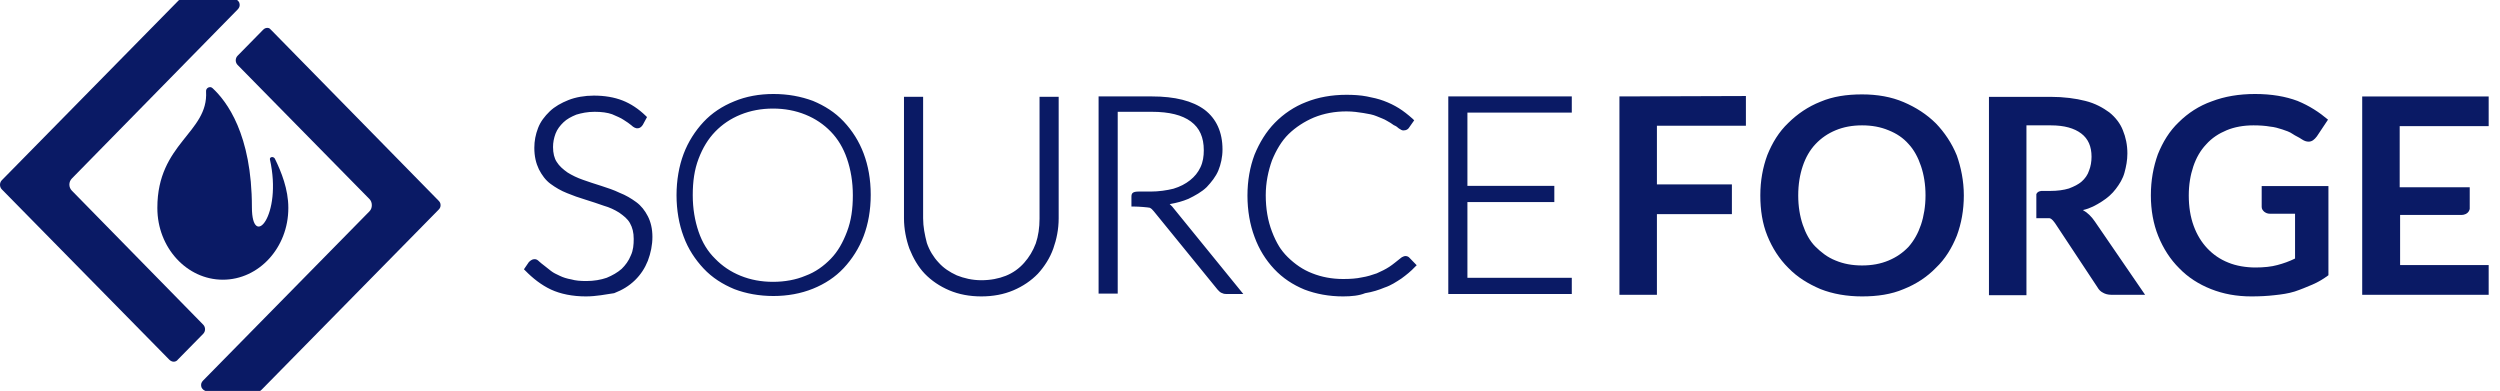
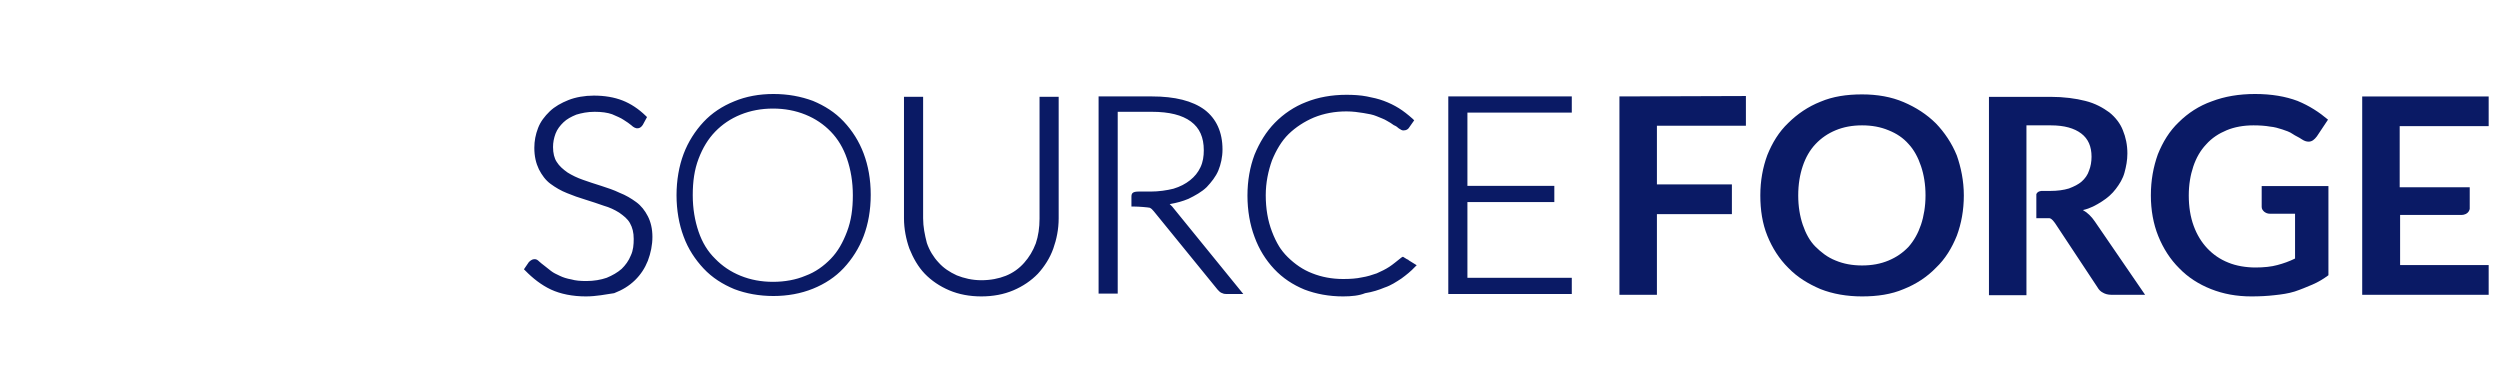
<svg xmlns="http://www.w3.org/2000/svg" width="211" height="33" viewBox="0 0 211 33" fill="none">
  <g id="Forge" clip-path="url(#clip0_2362_658)">
    <g id="Group 104155">
-       <path id="Vector" d="M21.261 17.494C21.261 11.31 19.119 8.535 17.945 7.446C17.738 7.235 17.358 7.411 17.392 7.727C17.599 11.205 13.281 12.083 13.281 17.529V17.564C13.281 20.902 15.769 23.607 18.808 23.607C21.848 23.607 24.335 20.902 24.335 17.564V17.529C24.335 15.983 23.748 14.508 23.195 13.383C23.057 13.172 22.746 13.243 22.781 13.454C23.851 18.232 21.261 21.112 21.261 17.494ZM14.663 30.528C14.525 30.528 14.387 30.458 14.283 30.352L0.155 15.983C-0.052 15.772 -0.052 15.421 0.155 15.21L15.078 0.033C15.181 -0.037 15.285 -0.107 15.423 -0.107H19.706C19.948 -0.107 20.121 0.068 20.19 0.209C20.259 0.384 20.259 0.595 20.052 0.806L6.062 15.07C5.786 15.351 5.786 15.807 6.062 16.088L17.15 27.401C17.358 27.612 17.358 27.963 17.15 28.174L15.009 30.352C14.94 30.458 14.801 30.528 14.663 30.528ZM17.496 33.022C17.254 33.022 17.081 32.847 17.012 32.706C16.943 32.53 16.943 32.32 17.15 32.109L31.174 17.845C31.313 17.705 31.382 17.529 31.382 17.318C31.382 17.107 31.313 16.932 31.174 16.791L20.052 5.479C19.845 5.268 19.845 4.916 20.052 4.706L22.193 2.527C22.297 2.422 22.401 2.352 22.573 2.352C22.746 2.352 22.815 2.457 22.919 2.563L37.012 16.932C37.116 17.037 37.185 17.142 37.185 17.318C37.185 17.494 37.116 17.599 37.012 17.705L22.09 32.882C21.986 32.987 21.883 33.057 21.71 33.057L17.496 33.022Z" fill="#0A1A65" />
-       <path id="Vector_2" d="M54.046 10.325C53.976 10.461 53.871 10.53 53.73 10.53C53.625 10.53 53.52 10.461 53.344 10.325C53.169 10.188 52.958 10.017 52.713 9.846C52.432 9.641 52.116 9.504 51.695 9.368C51.274 9.197 50.747 9.163 50.151 9.163C49.554 9.163 49.028 9.265 48.536 9.402C48.08 9.573 47.694 9.812 47.378 10.085C47.062 10.359 46.817 10.7 46.676 11.076C46.501 11.452 46.431 11.862 46.431 12.272C46.431 12.853 46.571 13.263 46.782 13.639C46.992 13.981 47.343 14.288 47.764 14.562C48.15 14.801 48.606 15.04 49.133 15.177C49.659 15.382 50.151 15.518 50.677 15.689C51.203 15.86 51.695 16.031 52.221 16.27C52.748 16.475 53.169 16.748 53.59 17.022C54.011 17.295 54.292 17.705 54.573 18.149C54.783 18.594 54.924 19.14 54.924 19.824C54.924 20.507 54.783 21.156 54.573 21.737C54.362 22.318 53.976 22.865 53.555 23.309C53.134 23.753 52.537 24.095 51.87 24.368C51.203 24.608 50.467 24.744 49.624 24.744C48.536 24.744 47.554 24.539 46.782 24.163C45.974 23.787 45.308 23.241 44.676 22.591L44.886 22.079C44.992 21.942 45.097 21.908 45.202 21.908C45.273 21.908 45.378 21.942 45.448 22.045C45.553 22.147 45.694 22.25 45.834 22.386C46.01 22.523 46.185 22.66 46.431 22.831C46.676 23.002 46.922 23.138 47.203 23.275C47.483 23.412 47.799 23.514 48.185 23.617C48.571 23.719 48.992 23.753 49.484 23.753C50.151 23.753 50.747 23.651 51.274 23.48C51.8 23.275 52.256 23.002 52.607 22.694C52.958 22.386 53.239 21.942 53.45 21.498C53.66 21.02 53.73 20.541 53.73 20.029C53.73 19.448 53.59 19.004 53.379 18.628C53.169 18.252 52.818 17.944 52.397 17.671C52.011 17.432 51.554 17.193 51.028 17.056C50.502 16.885 50.01 16.714 49.484 16.543C48.957 16.373 48.466 16.202 47.94 15.997C47.413 15.792 46.992 15.553 46.571 15.245C46.185 14.937 45.869 14.562 45.588 14.083C45.378 13.605 45.237 13.058 45.237 12.341C45.237 11.794 45.343 11.281 45.553 10.769C45.764 10.256 46.08 9.812 46.501 9.402C46.922 9.026 47.413 8.719 48.01 8.445C48.606 8.24 49.308 8.103 50.081 8.103C50.958 8.103 51.73 8.24 52.432 8.514C53.099 8.787 53.766 9.197 54.327 9.744L54.046 10.325ZM49.449 25.017C48.326 25.017 47.308 24.812 46.501 24.437C45.694 24.061 44.957 23.48 44.325 22.831L44.22 22.728L44.641 22.113C44.851 21.908 44.992 21.874 45.132 21.874C45.273 21.874 45.378 21.942 45.518 22.079C45.623 22.181 45.764 22.284 45.939 22.421C46.115 22.557 46.29 22.694 46.501 22.865C46.711 23.036 46.957 23.138 47.238 23.275C47.519 23.412 47.834 23.514 48.22 23.582C48.571 23.685 48.992 23.719 49.484 23.719C50.116 23.719 50.712 23.617 51.203 23.446C51.695 23.241 52.116 23.002 52.467 22.694C52.783 22.386 53.063 22.011 53.239 21.566C53.45 21.122 53.485 20.644 53.485 20.165C53.485 19.619 53.379 19.209 53.169 18.833C52.958 18.457 52.642 18.218 52.256 17.944C51.87 17.705 51.449 17.5 50.958 17.363C50.467 17.193 49.975 17.022 49.414 16.851C48.852 16.68 48.361 16.509 47.87 16.304C47.343 16.099 46.887 15.826 46.466 15.518C46.044 15.211 45.729 14.767 45.483 14.288C45.237 13.776 45.097 13.195 45.097 12.477C45.097 11.896 45.202 11.35 45.413 10.803C45.623 10.256 45.974 9.812 46.395 9.402C46.817 8.992 47.378 8.684 47.975 8.445C48.571 8.206 49.343 8.069 50.116 8.069C51.028 8.069 51.835 8.206 52.537 8.479C53.239 8.753 53.906 9.197 54.502 9.778L54.608 9.88L54.257 10.53C54.046 10.871 53.695 10.974 53.274 10.564C53.099 10.427 52.923 10.29 52.642 10.12C52.397 9.949 52.046 9.812 51.66 9.641C51.274 9.504 50.782 9.436 50.186 9.436C49.589 9.436 49.098 9.539 48.642 9.675C48.22 9.846 47.834 10.051 47.554 10.325C47.273 10.598 47.027 10.905 46.887 11.281C46.746 11.657 46.676 12.033 46.676 12.409C46.676 12.921 46.782 13.366 46.992 13.673C47.203 14.015 47.519 14.288 47.905 14.562C48.291 14.801 48.712 15.006 49.203 15.177C49.694 15.348 50.186 15.518 50.747 15.689C51.274 15.86 51.8 16.031 52.291 16.27C52.818 16.475 53.274 16.748 53.695 17.056C54.116 17.363 54.432 17.773 54.678 18.252C54.924 18.73 55.064 19.311 55.064 19.994C55.064 20.678 54.924 21.361 54.678 22.011C54.432 22.626 54.081 23.172 53.59 23.651C53.099 24.129 52.537 24.471 51.835 24.744C51.133 24.847 50.326 25.017 49.449 25.017ZM44.781 22.66C45.343 23.241 45.974 23.719 46.711 24.061C47.483 24.437 48.431 24.642 49.484 24.642C50.291 24.642 51.028 24.505 51.66 24.266C52.291 24.027 52.818 23.685 53.274 23.275C53.695 22.865 54.046 22.318 54.257 21.771C54.467 21.191 54.608 20.575 54.608 19.926C54.608 19.311 54.467 18.764 54.292 18.32C54.081 17.91 53.766 17.534 53.379 17.261C52.993 16.988 52.572 16.714 52.081 16.509C51.59 16.304 51.098 16.133 50.572 15.928C50.045 15.758 49.554 15.587 49.028 15.416C48.501 15.211 48.045 15.006 47.624 14.767C47.203 14.527 46.887 14.186 46.641 13.81C46.395 13.434 46.255 12.921 46.255 12.341C46.255 11.896 46.36 11.452 46.501 11.042C46.641 10.632 46.922 10.256 47.238 9.983C47.554 9.675 47.975 9.402 48.466 9.265C48.957 9.06 49.519 9.026 50.151 9.026C50.782 9.026 51.309 9.094 51.765 9.231C52.186 9.402 52.572 9.539 52.818 9.744C53.099 9.949 53.344 10.085 53.485 10.256C53.695 10.427 53.73 10.427 53.73 10.427C53.766 10.427 53.836 10.427 53.871 10.325L54.081 9.914C53.555 9.436 52.993 9.06 52.362 8.821C51.695 8.582 50.958 8.445 50.116 8.445C49.379 8.445 48.712 8.582 48.115 8.787C47.519 8.992 47.062 9.334 46.676 9.675C46.29 10.051 46.01 10.461 45.764 10.974C45.553 11.452 45.483 11.931 45.483 12.477C45.483 13.126 45.623 13.707 45.834 14.152C46.044 14.596 46.36 14.972 46.746 15.245C47.133 15.518 47.554 15.792 48.045 15.963C48.536 16.168 49.028 16.338 49.554 16.509C50.081 16.68 50.572 16.817 51.098 17.022C51.625 17.227 52.081 17.398 52.502 17.671C52.923 17.91 53.274 18.252 53.485 18.662C53.73 19.072 53.871 19.584 53.871 20.2C53.871 20.78 53.766 21.259 53.59 21.771C53.379 22.284 53.099 22.694 52.713 23.036C52.327 23.377 51.87 23.651 51.309 23.89C50.747 24.095 50.151 24.197 49.484 24.197C48.992 24.197 48.536 24.129 48.115 24.027C47.729 23.924 47.378 23.822 47.097 23.685C46.817 23.548 46.501 23.412 46.29 23.206C46.08 23.036 45.869 22.899 45.694 22.762C45.518 22.626 45.413 22.523 45.308 22.421C45.202 22.318 45.132 22.318 45.132 22.318C45.097 22.318 45.027 22.318 44.957 22.421L44.781 22.66ZM73.243 16.475C73.243 17.739 73.033 18.867 72.647 19.892C72.26 20.917 71.699 21.805 70.997 22.523C70.295 23.241 69.453 23.822 68.47 24.232C67.488 24.642 66.4 24.812 65.206 24.812C64.048 24.812 62.96 24.608 61.978 24.232C60.995 23.822 60.188 23.275 59.451 22.523C58.749 21.805 58.187 20.917 57.801 19.892C57.415 18.867 57.205 17.739 57.205 16.475C57.205 15.211 57.415 14.083 57.801 13.058C58.187 12.033 58.749 11.145 59.451 10.427C60.153 9.709 60.995 9.129 61.978 8.719C62.96 8.308 64.048 8.138 65.206 8.138C66.4 8.138 67.488 8.343 68.47 8.719C69.453 9.129 70.26 9.675 70.997 10.427C71.699 11.145 72.26 12.033 72.647 13.058C73.033 14.083 73.243 15.211 73.243 16.475ZM71.98 16.475C71.98 15.348 71.804 14.322 71.488 13.4C71.173 12.477 70.716 11.726 70.12 11.11C69.523 10.495 68.821 10.017 67.979 9.675C67.137 9.334 66.224 9.163 65.242 9.163C64.259 9.163 63.346 9.334 62.504 9.675C61.662 10.017 60.96 10.495 60.363 11.11C59.767 11.726 59.31 12.477 58.959 13.4C58.609 14.322 58.468 15.313 58.468 16.475C58.468 17.603 58.644 18.628 58.959 19.55C59.275 20.473 59.732 21.225 60.363 21.84C60.96 22.455 61.662 22.933 62.504 23.275C63.346 23.617 64.259 23.787 65.242 23.787C66.224 23.787 67.172 23.617 67.979 23.275C68.821 22.967 69.523 22.455 70.12 21.84C70.716 21.225 71.138 20.473 71.488 19.55C71.839 18.628 71.98 17.637 71.98 16.475ZM65.277 24.983C64.083 24.983 62.96 24.778 61.978 24.402C60.995 23.992 60.118 23.446 59.381 22.66C58.679 21.908 58.082 21.02 57.696 19.96C57.31 18.935 57.099 17.739 57.099 16.475C57.099 15.211 57.31 14.015 57.696 12.99C58.082 11.965 58.679 11.042 59.381 10.29C60.083 9.539 60.96 8.958 61.978 8.548C62.96 8.138 64.083 7.933 65.277 7.933C66.505 7.933 67.593 8.138 68.611 8.514C69.593 8.924 70.471 9.47 71.208 10.256C71.945 11.042 72.506 11.931 72.892 12.956C73.278 13.981 73.489 15.142 73.489 16.441C73.489 17.739 73.278 18.901 72.892 19.926C72.506 20.951 71.91 21.874 71.208 22.626C70.506 23.377 69.628 23.958 68.611 24.368C67.593 24.778 66.47 24.983 65.277 24.983ZM65.277 8.343C64.154 8.343 63.101 8.548 62.118 8.924C61.17 9.299 60.328 9.88 59.661 10.564C58.995 11.247 58.433 12.136 58.082 13.126C57.696 14.117 57.486 15.245 57.486 16.475C57.486 17.705 57.696 18.833 58.082 19.824C58.468 20.815 58.995 21.669 59.661 22.386C60.328 23.07 61.17 23.651 62.118 24.027C63.066 24.402 64.118 24.608 65.277 24.608C66.435 24.608 67.488 24.402 68.435 24.027C69.383 23.651 70.225 23.07 70.892 22.386C71.559 21.703 72.12 20.815 72.471 19.858C72.857 18.867 73.068 17.739 73.068 16.509C73.068 15.279 72.857 14.152 72.471 13.161C72.085 12.17 71.559 11.315 70.892 10.598C70.225 9.914 69.383 9.334 68.435 8.958C67.488 8.514 66.435 8.343 65.277 8.343ZM82.824 23.787C83.631 23.787 84.333 23.651 85 23.377C85.632 23.104 86.158 22.728 86.614 22.25C87.071 21.771 87.386 21.191 87.597 20.541C87.808 19.892 87.948 19.174 87.948 18.423V8.343H89.141V18.423C89.141 19.345 88.966 20.165 88.685 20.951C88.404 21.737 87.983 22.386 87.422 23.002C86.86 23.582 86.193 24.027 85.421 24.368C84.649 24.676 83.737 24.881 82.789 24.881C81.806 24.881 80.929 24.71 80.157 24.368C79.385 24.027 78.718 23.582 78.156 23.002C77.595 22.421 77.174 21.737 76.893 20.951C76.612 20.165 76.437 19.311 76.437 18.423V8.343H77.665V18.389C77.665 19.14 77.805 19.858 78.016 20.507C78.227 21.156 78.613 21.737 78.999 22.216C79.455 22.694 79.981 23.07 80.613 23.343C81.28 23.651 82.017 23.787 82.824 23.787ZM82.824 25.017C81.841 25.017 80.929 24.847 80.122 24.505C79.315 24.163 78.613 23.685 78.051 23.104C77.49 22.523 77.069 21.771 76.753 20.985C76.472 20.2 76.296 19.311 76.296 18.423V8.172H77.911V18.423C77.911 19.14 78.051 19.824 78.227 20.507C78.437 21.122 78.788 21.703 79.209 22.147C79.63 22.626 80.157 22.967 80.754 23.241C81.35 23.48 82.052 23.651 82.824 23.651C83.596 23.651 84.298 23.514 84.895 23.275C85.491 23.036 86.018 22.66 86.439 22.181C86.86 21.703 87.176 21.191 87.422 20.541C87.632 19.926 87.737 19.209 87.737 18.457V8.172H89.352V18.423C89.352 19.345 89.176 20.2 88.896 20.985C88.615 21.771 88.159 22.489 87.597 23.104C87.035 23.685 86.334 24.163 85.526 24.505C84.719 24.847 83.807 25.017 82.824 25.017ZM76.647 8.514V18.389C76.647 19.277 76.788 20.097 77.069 20.849C77.349 21.601 77.735 22.25 78.297 22.831C78.823 23.412 79.455 23.822 80.227 24.163C80.964 24.471 81.841 24.642 82.824 24.642C83.772 24.642 84.614 24.471 85.421 24.163C86.158 23.856 86.825 23.412 87.351 22.831C87.878 22.25 88.299 21.601 88.58 20.849C88.861 20.097 89.001 19.277 89.001 18.389V8.514H88.194V18.389C88.194 19.174 88.053 19.892 87.843 20.575C87.632 21.259 87.246 21.874 86.79 22.352C86.334 22.865 85.772 23.275 85.105 23.548C84.439 23.822 83.701 23.992 82.894 23.992C82.052 23.992 81.315 23.822 80.683 23.548C80.052 23.275 79.455 22.865 78.999 22.352C78.543 21.84 78.192 21.259 77.981 20.575C77.77 19.926 77.63 19.174 77.63 18.389V8.514H76.647ZM96.09 16.373C96.406 16.373 96.371 16.373 96.371 16.373H97.073C97.81 16.373 98.477 16.27 99.073 16.133C99.67 15.928 100.161 15.723 100.547 15.382C100.968 15.074 101.249 14.664 101.495 14.22C101.705 13.776 101.811 13.263 101.811 12.682C101.811 11.52 101.424 10.666 100.652 10.12C99.88 9.539 98.757 9.265 97.248 9.265H94.195V16.407V17.295V24.676H92.967V8.377H97.213C99.143 8.377 100.582 8.753 101.53 9.47C102.512 10.188 102.934 11.247 102.934 12.682C102.934 13.297 102.828 13.878 102.618 14.391C102.407 14.903 102.056 15.348 101.635 15.758C101.214 16.133 100.723 16.475 100.161 16.714C99.564 16.953 98.898 17.124 98.196 17.227C98.406 17.363 98.547 17.5 98.722 17.705L104.478 24.744H103.425C103.285 24.744 103.214 24.71 103.109 24.676C103.004 24.642 102.898 24.539 102.863 24.471L97.529 17.739C97.389 17.569 97.248 17.466 97.108 17.398C96.932 17.329 96.02 17.295 95.704 17.295C95.704 16.475 95.809 16.373 96.09 16.373ZM104.934 24.812H103.495C103.32 24.812 103.214 24.778 103.074 24.71C102.934 24.642 102.863 24.539 102.758 24.437L97.389 17.842C97.248 17.671 97.178 17.603 97.038 17.534C96.897 17.5 96.125 17.432 95.704 17.432H95.493V16.612C95.493 16.338 95.564 16.168 96.09 16.168C96.371 16.168 96.406 16.168 96.406 16.168H97.108C97.81 16.168 98.477 16.065 99.038 15.928C99.6 15.758 100.056 15.518 100.442 15.211C100.828 14.903 101.109 14.562 101.319 14.117C101.53 13.673 101.6 13.195 101.6 12.682C101.6 11.589 101.249 10.803 100.512 10.256C99.775 9.709 98.687 9.436 97.213 9.436H94.335V24.778H92.721V8.138H97.213C99.178 8.138 100.652 8.514 101.67 9.265C102.653 10.017 103.179 11.145 103.179 12.614C103.179 13.263 103.039 13.878 102.828 14.391C102.618 14.903 102.232 15.382 101.846 15.792C101.424 16.202 100.863 16.509 100.301 16.783C99.81 16.988 99.319 17.124 98.722 17.227C98.792 17.295 98.863 17.363 98.933 17.432L104.934 24.812ZM95.879 17.056C96.23 17.056 96.967 17.09 97.178 17.193C97.389 17.295 97.529 17.398 97.704 17.603L103.074 24.197C103.144 24.3 103.214 24.368 103.285 24.402C103.355 24.437 103.425 24.471 103.495 24.471H104.127L98.582 17.739C98.441 17.534 98.301 17.432 98.126 17.329L97.634 17.056L98.231 16.988C98.933 16.919 99.6 16.783 100.126 16.509C100.687 16.27 101.144 15.963 101.565 15.587C101.951 15.211 102.267 14.801 102.477 14.288C102.688 13.776 102.793 13.263 102.793 12.648C102.793 11.281 102.337 10.29 101.424 9.607C100.512 8.924 99.108 8.582 97.248 8.582H93.177V24.437H93.984V9.06H97.248C98.757 9.06 99.951 9.334 100.758 9.949C101.6 10.53 102.021 11.452 102.021 12.682C102.021 13.263 101.881 13.81 101.705 14.288C101.495 14.767 101.144 15.177 100.723 15.518C100.301 15.86 99.775 16.099 99.178 16.304C98.582 16.509 97.88 16.578 97.108 16.578H96.406C96.371 16.578 96.336 16.578 96.125 16.578C96.02 16.578 95.915 16.578 95.879 17.056ZM118.691 21.874C118.761 21.874 118.867 21.908 118.902 21.976L119.393 22.489C119.042 22.831 118.691 23.172 118.27 23.446C117.849 23.719 117.393 23.992 116.901 24.163C116.41 24.368 115.884 24.505 115.322 24.642C114.726 24.778 114.094 24.812 113.427 24.812C112.269 24.812 111.216 24.608 110.233 24.232C109.251 23.822 108.443 23.275 107.742 22.523C107.075 21.805 106.513 20.917 106.127 19.892C105.741 18.867 105.531 17.739 105.531 16.475C105.531 15.245 105.741 14.117 106.127 13.092C106.513 12.067 107.11 11.213 107.812 10.461C108.514 9.744 109.391 9.163 110.409 8.753C111.391 8.343 112.55 8.172 113.743 8.172C114.339 8.172 114.901 8.206 115.427 8.308C115.954 8.411 116.41 8.514 116.831 8.684C117.287 8.855 117.673 9.06 118.06 9.299C118.446 9.539 118.832 9.846 119.183 10.154L118.832 10.666C118.761 10.769 118.656 10.803 118.551 10.803C118.481 10.803 118.375 10.769 118.305 10.666C118.235 10.564 118.06 10.461 117.884 10.359C117.709 10.222 117.498 10.12 117.287 9.983C117.077 9.812 116.761 9.709 116.41 9.607C116.094 9.47 115.708 9.402 115.252 9.299C114.831 9.197 114.304 9.163 113.778 9.163C112.76 9.163 111.813 9.334 110.97 9.675C110.128 10.017 109.391 10.495 108.794 11.145C108.198 11.76 107.707 12.546 107.356 13.434C107.005 14.322 106.829 15.348 106.829 16.475C106.829 17.637 107.005 18.628 107.356 19.55C107.707 20.473 108.163 21.225 108.759 21.84C109.356 22.455 110.093 22.933 110.9 23.275C111.707 23.617 112.62 23.787 113.532 23.787C114.129 23.787 114.655 23.753 115.147 23.651C115.638 23.582 116.059 23.446 116.445 23.309C116.831 23.138 117.217 22.967 117.533 22.728C117.884 22.523 118.2 22.25 118.516 21.942C118.551 21.908 118.586 21.874 118.621 21.874C118.586 21.908 118.656 21.874 118.691 21.874ZM113.357 25.017C112.164 25.017 111.076 24.812 110.093 24.437C109.11 24.027 108.268 23.48 107.531 22.694C106.829 21.942 106.268 21.054 105.882 19.994C105.496 18.97 105.285 17.773 105.285 16.509C105.285 15.245 105.496 14.083 105.882 13.058C106.303 12.033 106.864 11.11 107.601 10.359C108.338 9.607 109.251 8.992 110.233 8.616C111.251 8.206 112.409 8.001 113.638 8.001C114.234 8.001 114.831 8.035 115.357 8.138C115.884 8.24 116.34 8.343 116.796 8.514C117.252 8.684 117.673 8.889 118.06 9.129C118.446 9.368 118.832 9.675 119.218 10.017L119.358 10.154L118.902 10.803C118.832 10.905 118.691 11.008 118.446 11.008C118.305 11.008 118.235 10.94 118.06 10.837C117.954 10.735 117.814 10.632 117.638 10.564C117.463 10.427 117.287 10.325 117.042 10.188C116.831 10.051 116.515 9.949 116.199 9.812C115.884 9.675 115.498 9.607 115.076 9.539C114.655 9.47 114.164 9.402 113.638 9.402C112.655 9.402 111.742 9.573 110.9 9.914C110.093 10.256 109.356 10.735 108.759 11.315C108.163 11.896 107.707 12.682 107.356 13.537C107.04 14.425 106.829 15.416 106.829 16.475C106.829 17.603 107.005 18.594 107.32 19.482C107.636 20.37 108.093 21.122 108.689 21.703C109.286 22.284 109.953 22.762 110.76 23.07C111.532 23.377 112.409 23.548 113.357 23.548C113.953 23.548 114.48 23.514 114.936 23.412C115.392 23.343 115.813 23.206 116.199 23.07C116.586 22.899 116.936 22.728 117.252 22.523C117.568 22.318 117.884 22.045 118.235 21.771C118.305 21.703 118.34 21.703 118.41 21.669C118.586 21.566 118.832 21.601 118.972 21.771L119.569 22.386L119.428 22.523C119.077 22.899 118.691 23.206 118.27 23.514C117.849 23.787 117.393 24.095 116.866 24.266C116.375 24.471 115.849 24.642 115.217 24.744C114.726 24.949 114.059 25.017 113.357 25.017ZM113.708 8.343C112.515 8.343 111.427 8.548 110.444 8.924C109.461 9.299 108.619 9.88 107.917 10.598C107.215 11.315 106.654 12.17 106.268 13.161C105.882 14.152 105.671 15.279 105.671 16.475C105.671 17.671 105.882 18.833 106.268 19.824C106.654 20.815 107.18 21.669 107.847 22.386C108.514 23.07 109.321 23.651 110.268 24.027C111.216 24.402 112.234 24.608 113.357 24.608C114.024 24.608 114.655 24.539 115.217 24.437C115.778 24.334 116.305 24.197 116.761 23.958C117.252 23.753 117.673 23.514 118.06 23.241C118.41 23.002 118.726 22.694 119.042 22.421L118.691 22.045C118.656 22.011 118.621 22.011 118.586 22.045C118.551 22.045 118.516 22.079 118.481 22.113C118.165 22.386 117.814 22.694 117.463 22.899C117.112 23.104 116.726 23.343 116.34 23.48C115.919 23.651 115.463 23.753 115.006 23.822C114.515 23.89 113.989 23.958 113.357 23.958C112.374 23.958 111.462 23.753 110.619 23.446C109.777 23.104 109.04 22.591 108.443 21.976C107.847 21.361 107.356 20.541 107.005 19.619C106.654 18.696 106.478 17.637 106.478 16.475C106.478 15.348 106.654 14.322 107.005 13.366C107.356 12.443 107.847 11.623 108.479 11.008C109.11 10.359 109.882 9.846 110.725 9.504C111.567 9.163 112.55 8.958 113.602 8.958C114.164 8.958 114.655 8.992 115.112 9.094C115.568 9.197 115.954 9.299 116.305 9.402C116.656 9.539 116.936 9.641 117.217 9.812C117.463 9.983 117.673 10.085 117.814 10.222C117.989 10.359 118.13 10.427 118.235 10.53C118.34 10.632 118.41 10.632 118.41 10.632C118.516 10.632 118.551 10.598 118.551 10.564L118.797 10.188C118.481 9.914 118.165 9.675 117.814 9.47C117.428 9.231 117.042 9.026 116.621 8.889C116.199 8.719 115.708 8.616 115.217 8.514C114.831 8.411 114.304 8.343 113.708 8.343ZM132.448 8.343V9.299H123.64V15.894H130.975V16.851H123.64V23.617H132.448V24.573H122.411V8.308H132.448V8.343ZM132.659 24.812H122.236V8.138H132.659V9.504H123.85V15.689H131.185V17.056H123.85V23.446H132.659V24.812ZM122.622 24.437H132.273V23.856H123.464V16.68H130.799V16.099H123.464V9.129H132.273V8.548H122.622V24.437Z" fill="#0A1A65" />
+       <path id="Vector_2" d="M54.046 10.325C53.976 10.461 53.871 10.53 53.73 10.53C53.625 10.53 53.52 10.461 53.344 10.325C53.169 10.188 52.958 10.017 52.713 9.846C52.432 9.641 52.116 9.504 51.695 9.368C51.274 9.197 50.747 9.163 50.151 9.163C49.554 9.163 49.028 9.265 48.536 9.402C48.08 9.573 47.694 9.812 47.378 10.085C47.062 10.359 46.817 10.7 46.676 11.076C46.501 11.452 46.431 11.862 46.431 12.272C46.431 12.853 46.571 13.263 46.782 13.639C46.992 13.981 47.343 14.288 47.764 14.562C48.15 14.801 48.606 15.04 49.133 15.177C49.659 15.382 50.151 15.518 50.677 15.689C51.203 15.86 51.695 16.031 52.221 16.27C52.748 16.475 53.169 16.748 53.59 17.022C54.011 17.295 54.292 17.705 54.573 18.149C54.783 18.594 54.924 19.14 54.924 19.824C54.924 20.507 54.783 21.156 54.573 21.737C54.362 22.318 53.976 22.865 53.555 23.309C53.134 23.753 52.537 24.095 51.87 24.368C51.203 24.608 50.467 24.744 49.624 24.744C48.536 24.744 47.554 24.539 46.782 24.163C45.974 23.787 45.308 23.241 44.676 22.591L44.886 22.079C44.992 21.942 45.097 21.908 45.202 21.908C45.273 21.908 45.378 21.942 45.448 22.045C45.553 22.147 45.694 22.25 45.834 22.386C46.01 22.523 46.185 22.66 46.431 22.831C46.676 23.002 46.922 23.138 47.203 23.275C47.483 23.412 47.799 23.514 48.185 23.617C48.571 23.719 48.992 23.753 49.484 23.753C50.151 23.753 50.747 23.651 51.274 23.48C51.8 23.275 52.256 23.002 52.607 22.694C52.958 22.386 53.239 21.942 53.45 21.498C53.66 21.02 53.73 20.541 53.73 20.029C53.73 19.448 53.59 19.004 53.379 18.628C53.169 18.252 52.818 17.944 52.397 17.671C52.011 17.432 51.554 17.193 51.028 17.056C50.502 16.885 50.01 16.714 49.484 16.543C48.957 16.373 48.466 16.202 47.94 15.997C47.413 15.792 46.992 15.553 46.571 15.245C46.185 14.937 45.869 14.562 45.588 14.083C45.378 13.605 45.237 13.058 45.237 12.341C45.237 11.794 45.343 11.281 45.553 10.769C45.764 10.256 46.08 9.812 46.501 9.402C46.922 9.026 47.413 8.719 48.01 8.445C48.606 8.24 49.308 8.103 50.081 8.103C50.958 8.103 51.73 8.24 52.432 8.514C53.099 8.787 53.766 9.197 54.327 9.744L54.046 10.325ZM49.449 25.017C48.326 25.017 47.308 24.812 46.501 24.437C45.694 24.061 44.957 23.48 44.325 22.831L44.22 22.728L44.641 22.113C44.851 21.908 44.992 21.874 45.132 21.874C45.273 21.874 45.378 21.942 45.518 22.079C45.623 22.181 45.764 22.284 45.939 22.421C46.115 22.557 46.29 22.694 46.501 22.865C46.711 23.036 46.957 23.138 47.238 23.275C47.519 23.412 47.834 23.514 48.22 23.582C48.571 23.685 48.992 23.719 49.484 23.719C50.116 23.719 50.712 23.617 51.203 23.446C51.695 23.241 52.116 23.002 52.467 22.694C52.783 22.386 53.063 22.011 53.239 21.566C53.45 21.122 53.485 20.644 53.485 20.165C53.485 19.619 53.379 19.209 53.169 18.833C52.958 18.457 52.642 18.218 52.256 17.944C51.87 17.705 51.449 17.5 50.958 17.363C50.467 17.193 49.975 17.022 49.414 16.851C48.852 16.68 48.361 16.509 47.87 16.304C47.343 16.099 46.887 15.826 46.466 15.518C46.044 15.211 45.729 14.767 45.483 14.288C45.237 13.776 45.097 13.195 45.097 12.477C45.097 11.896 45.202 11.35 45.413 10.803C45.623 10.256 45.974 9.812 46.395 9.402C46.817 8.992 47.378 8.684 47.975 8.445C48.571 8.206 49.343 8.069 50.116 8.069C51.028 8.069 51.835 8.206 52.537 8.479C53.239 8.753 53.906 9.197 54.502 9.778L54.608 9.88L54.257 10.53C54.046 10.871 53.695 10.974 53.274 10.564C53.099 10.427 52.923 10.29 52.642 10.12C52.397 9.949 52.046 9.812 51.66 9.641C51.274 9.504 50.782 9.436 50.186 9.436C49.589 9.436 49.098 9.539 48.642 9.675C48.22 9.846 47.834 10.051 47.554 10.325C47.273 10.598 47.027 10.905 46.887 11.281C46.746 11.657 46.676 12.033 46.676 12.409C46.676 12.921 46.782 13.366 46.992 13.673C47.203 14.015 47.519 14.288 47.905 14.562C48.291 14.801 48.712 15.006 49.203 15.177C49.694 15.348 50.186 15.518 50.747 15.689C51.274 15.86 51.8 16.031 52.291 16.27C52.818 16.475 53.274 16.748 53.695 17.056C54.116 17.363 54.432 17.773 54.678 18.252C54.924 18.73 55.064 19.311 55.064 19.994C55.064 20.678 54.924 21.361 54.678 22.011C54.432 22.626 54.081 23.172 53.59 23.651C53.099 24.129 52.537 24.471 51.835 24.744C51.133 24.847 50.326 25.017 49.449 25.017ZM44.781 22.66C45.343 23.241 45.974 23.719 46.711 24.061C47.483 24.437 48.431 24.642 49.484 24.642C50.291 24.642 51.028 24.505 51.66 24.266C52.291 24.027 52.818 23.685 53.274 23.275C53.695 22.865 54.046 22.318 54.257 21.771C54.467 21.191 54.608 20.575 54.608 19.926C54.608 19.311 54.467 18.764 54.292 18.32C54.081 17.91 53.766 17.534 53.379 17.261C52.993 16.988 52.572 16.714 52.081 16.509C51.59 16.304 51.098 16.133 50.572 15.928C50.045 15.758 49.554 15.587 49.028 15.416C48.501 15.211 48.045 15.006 47.624 14.767C47.203 14.527 46.887 14.186 46.641 13.81C46.395 13.434 46.255 12.921 46.255 12.341C46.255 11.896 46.36 11.452 46.501 11.042C46.641 10.632 46.922 10.256 47.238 9.983C47.554 9.675 47.975 9.402 48.466 9.265C48.957 9.06 49.519 9.026 50.151 9.026C50.782 9.026 51.309 9.094 51.765 9.231C52.186 9.402 52.572 9.539 52.818 9.744C53.099 9.949 53.344 10.085 53.485 10.256C53.695 10.427 53.73 10.427 53.73 10.427C53.766 10.427 53.836 10.427 53.871 10.325L54.081 9.914C53.555 9.436 52.993 9.06 52.362 8.821C51.695 8.582 50.958 8.445 50.116 8.445C49.379 8.445 48.712 8.582 48.115 8.787C47.519 8.992 47.062 9.334 46.676 9.675C46.29 10.051 46.01 10.461 45.764 10.974C45.553 11.452 45.483 11.931 45.483 12.477C45.483 13.126 45.623 13.707 45.834 14.152C46.044 14.596 46.36 14.972 46.746 15.245C47.133 15.518 47.554 15.792 48.045 15.963C48.536 16.168 49.028 16.338 49.554 16.509C50.081 16.68 50.572 16.817 51.098 17.022C51.625 17.227 52.081 17.398 52.502 17.671C52.923 17.91 53.274 18.252 53.485 18.662C53.73 19.072 53.871 19.584 53.871 20.2C53.871 20.78 53.766 21.259 53.59 21.771C53.379 22.284 53.099 22.694 52.713 23.036C52.327 23.377 51.87 23.651 51.309 23.89C50.747 24.095 50.151 24.197 49.484 24.197C48.992 24.197 48.536 24.129 48.115 24.027C47.729 23.924 47.378 23.822 47.097 23.685C46.817 23.548 46.501 23.412 46.29 23.206C46.08 23.036 45.869 22.899 45.694 22.762C45.518 22.626 45.413 22.523 45.308 22.421C45.202 22.318 45.132 22.318 45.132 22.318C45.097 22.318 45.027 22.318 44.957 22.421L44.781 22.66ZM73.243 16.475C73.243 17.739 73.033 18.867 72.647 19.892C72.26 20.917 71.699 21.805 70.997 22.523C70.295 23.241 69.453 23.822 68.47 24.232C67.488 24.642 66.4 24.812 65.206 24.812C64.048 24.812 62.96 24.608 61.978 24.232C60.995 23.822 60.188 23.275 59.451 22.523C58.749 21.805 58.187 20.917 57.801 19.892C57.415 18.867 57.205 17.739 57.205 16.475C57.205 15.211 57.415 14.083 57.801 13.058C58.187 12.033 58.749 11.145 59.451 10.427C60.153 9.709 60.995 9.129 61.978 8.719C62.96 8.308 64.048 8.138 65.206 8.138C66.4 8.138 67.488 8.343 68.47 8.719C69.453 9.129 70.26 9.675 70.997 10.427C71.699 11.145 72.26 12.033 72.647 13.058C73.033 14.083 73.243 15.211 73.243 16.475ZM71.98 16.475C71.98 15.348 71.804 14.322 71.488 13.4C71.173 12.477 70.716 11.726 70.12 11.11C69.523 10.495 68.821 10.017 67.979 9.675C67.137 9.334 66.224 9.163 65.242 9.163C64.259 9.163 63.346 9.334 62.504 9.675C61.662 10.017 60.96 10.495 60.363 11.11C59.767 11.726 59.31 12.477 58.959 13.4C58.609 14.322 58.468 15.313 58.468 16.475C58.468 17.603 58.644 18.628 58.959 19.55C59.275 20.473 59.732 21.225 60.363 21.84C60.96 22.455 61.662 22.933 62.504 23.275C63.346 23.617 64.259 23.787 65.242 23.787C66.224 23.787 67.172 23.617 67.979 23.275C68.821 22.967 69.523 22.455 70.12 21.84C70.716 21.225 71.138 20.473 71.488 19.55C71.839 18.628 71.98 17.637 71.98 16.475ZM65.277 24.983C64.083 24.983 62.96 24.778 61.978 24.402C60.995 23.992 60.118 23.446 59.381 22.66C58.679 21.908 58.082 21.02 57.696 19.96C57.31 18.935 57.099 17.739 57.099 16.475C57.099 15.211 57.31 14.015 57.696 12.99C58.082 11.965 58.679 11.042 59.381 10.29C60.083 9.539 60.96 8.958 61.978 8.548C62.96 8.138 64.083 7.933 65.277 7.933C66.505 7.933 67.593 8.138 68.611 8.514C69.593 8.924 70.471 9.47 71.208 10.256C71.945 11.042 72.506 11.931 72.892 12.956C73.278 13.981 73.489 15.142 73.489 16.441C73.489 17.739 73.278 18.901 72.892 19.926C72.506 20.951 71.91 21.874 71.208 22.626C70.506 23.377 69.628 23.958 68.611 24.368C67.593 24.778 66.47 24.983 65.277 24.983ZM65.277 8.343C64.154 8.343 63.101 8.548 62.118 8.924C61.17 9.299 60.328 9.88 59.661 10.564C58.995 11.247 58.433 12.136 58.082 13.126C57.696 14.117 57.486 15.245 57.486 16.475C57.486 17.705 57.696 18.833 58.082 19.824C58.468 20.815 58.995 21.669 59.661 22.386C60.328 23.07 61.17 23.651 62.118 24.027C63.066 24.402 64.118 24.608 65.277 24.608C66.435 24.608 67.488 24.402 68.435 24.027C69.383 23.651 70.225 23.07 70.892 22.386C71.559 21.703 72.12 20.815 72.471 19.858C72.857 18.867 73.068 17.739 73.068 16.509C73.068 15.279 72.857 14.152 72.471 13.161C72.085 12.17 71.559 11.315 70.892 10.598C70.225 9.914 69.383 9.334 68.435 8.958C67.488 8.514 66.435 8.343 65.277 8.343ZM82.824 23.787C83.631 23.787 84.333 23.651 85 23.377C85.632 23.104 86.158 22.728 86.614 22.25C87.071 21.771 87.386 21.191 87.597 20.541C87.808 19.892 87.948 19.174 87.948 18.423V8.343H89.141V18.423C89.141 19.345 88.966 20.165 88.685 20.951C88.404 21.737 87.983 22.386 87.422 23.002C86.86 23.582 86.193 24.027 85.421 24.368C84.649 24.676 83.737 24.881 82.789 24.881C81.806 24.881 80.929 24.71 80.157 24.368C79.385 24.027 78.718 23.582 78.156 23.002C77.595 22.421 77.174 21.737 76.893 20.951C76.612 20.165 76.437 19.311 76.437 18.423V8.343H77.665V18.389C77.665 19.14 77.805 19.858 78.016 20.507C78.227 21.156 78.613 21.737 78.999 22.216C79.455 22.694 79.981 23.07 80.613 23.343C81.28 23.651 82.017 23.787 82.824 23.787ZM82.824 25.017C81.841 25.017 80.929 24.847 80.122 24.505C79.315 24.163 78.613 23.685 78.051 23.104C77.49 22.523 77.069 21.771 76.753 20.985C76.472 20.2 76.296 19.311 76.296 18.423V8.172H77.911V18.423C77.911 19.14 78.051 19.824 78.227 20.507C78.437 21.122 78.788 21.703 79.209 22.147C79.63 22.626 80.157 22.967 80.754 23.241C81.35 23.48 82.052 23.651 82.824 23.651C83.596 23.651 84.298 23.514 84.895 23.275C85.491 23.036 86.018 22.66 86.439 22.181C86.86 21.703 87.176 21.191 87.422 20.541C87.632 19.926 87.737 19.209 87.737 18.457V8.172H89.352V18.423C89.352 19.345 89.176 20.2 88.896 20.985C88.615 21.771 88.159 22.489 87.597 23.104C87.035 23.685 86.334 24.163 85.526 24.505C84.719 24.847 83.807 25.017 82.824 25.017ZM76.647 8.514V18.389C76.647 19.277 76.788 20.097 77.069 20.849C77.349 21.601 77.735 22.25 78.297 22.831C78.823 23.412 79.455 23.822 80.227 24.163C80.964 24.471 81.841 24.642 82.824 24.642C83.772 24.642 84.614 24.471 85.421 24.163C86.158 23.856 86.825 23.412 87.351 22.831C87.878 22.25 88.299 21.601 88.58 20.849C88.861 20.097 89.001 19.277 89.001 18.389V8.514H88.194V18.389C88.194 19.174 88.053 19.892 87.843 20.575C87.632 21.259 87.246 21.874 86.79 22.352C86.334 22.865 85.772 23.275 85.105 23.548C84.439 23.822 83.701 23.992 82.894 23.992C82.052 23.992 81.315 23.822 80.683 23.548C80.052 23.275 79.455 22.865 78.999 22.352C78.543 21.84 78.192 21.259 77.981 20.575C77.77 19.926 77.63 19.174 77.63 18.389V8.514H76.647ZM96.09 16.373C96.406 16.373 96.371 16.373 96.371 16.373H97.073C97.81 16.373 98.477 16.27 99.073 16.133C99.67 15.928 100.161 15.723 100.547 15.382C100.968 15.074 101.249 14.664 101.495 14.22C101.705 13.776 101.811 13.263 101.811 12.682C101.811 11.52 101.424 10.666 100.652 10.12C99.88 9.539 98.757 9.265 97.248 9.265H94.195V16.407V17.295V24.676H92.967V8.377H97.213C99.143 8.377 100.582 8.753 101.53 9.47C102.512 10.188 102.934 11.247 102.934 12.682C102.934 13.297 102.828 13.878 102.618 14.391C102.407 14.903 102.056 15.348 101.635 15.758C101.214 16.133 100.723 16.475 100.161 16.714C99.564 16.953 98.898 17.124 98.196 17.227C98.406 17.363 98.547 17.5 98.722 17.705L104.478 24.744H103.425C103.285 24.744 103.214 24.71 103.109 24.676C103.004 24.642 102.898 24.539 102.863 24.471L97.529 17.739C97.389 17.569 97.248 17.466 97.108 17.398C96.932 17.329 96.02 17.295 95.704 17.295C95.704 16.475 95.809 16.373 96.09 16.373ZM104.934 24.812H103.495C103.32 24.812 103.214 24.778 103.074 24.71C102.934 24.642 102.863 24.539 102.758 24.437L97.389 17.842C97.248 17.671 97.178 17.603 97.038 17.534C96.897 17.5 96.125 17.432 95.704 17.432H95.493V16.612C95.493 16.338 95.564 16.168 96.09 16.168C96.371 16.168 96.406 16.168 96.406 16.168H97.108C97.81 16.168 98.477 16.065 99.038 15.928C99.6 15.758 100.056 15.518 100.442 15.211C100.828 14.903 101.109 14.562 101.319 14.117C101.53 13.673 101.6 13.195 101.6 12.682C101.6 11.589 101.249 10.803 100.512 10.256C99.775 9.709 98.687 9.436 97.213 9.436H94.335V24.778H92.721V8.138H97.213C99.178 8.138 100.652 8.514 101.67 9.265C102.653 10.017 103.179 11.145 103.179 12.614C103.179 13.263 103.039 13.878 102.828 14.391C102.618 14.903 102.232 15.382 101.846 15.792C101.424 16.202 100.863 16.509 100.301 16.783C99.81 16.988 99.319 17.124 98.722 17.227C98.792 17.295 98.863 17.363 98.933 17.432L104.934 24.812ZM95.879 17.056C96.23 17.056 96.967 17.09 97.178 17.193C97.389 17.295 97.529 17.398 97.704 17.603L103.074 24.197C103.144 24.3 103.214 24.368 103.285 24.402C103.355 24.437 103.425 24.471 103.495 24.471H104.127L98.582 17.739C98.441 17.534 98.301 17.432 98.126 17.329L97.634 17.056L98.231 16.988C98.933 16.919 99.6 16.783 100.126 16.509C100.687 16.27 101.144 15.963 101.565 15.587C101.951 15.211 102.267 14.801 102.477 14.288C102.688 13.776 102.793 13.263 102.793 12.648C102.793 11.281 102.337 10.29 101.424 9.607C100.512 8.924 99.108 8.582 97.248 8.582H93.177V24.437H93.984V9.06H97.248C98.757 9.06 99.951 9.334 100.758 9.949C101.6 10.53 102.021 11.452 102.021 12.682C102.021 13.263 101.881 13.81 101.705 14.288C101.495 14.767 101.144 15.177 100.723 15.518C100.301 15.86 99.775 16.099 99.178 16.304C98.582 16.509 97.88 16.578 97.108 16.578H96.406C96.371 16.578 96.336 16.578 96.125 16.578C96.02 16.578 95.915 16.578 95.879 17.056ZM118.691 21.874C118.761 21.874 118.867 21.908 118.902 21.976L119.393 22.489C119.042 22.831 118.691 23.172 118.27 23.446C117.849 23.719 117.393 23.992 116.901 24.163C116.41 24.368 115.884 24.505 115.322 24.642C114.726 24.778 114.094 24.812 113.427 24.812C112.269 24.812 111.216 24.608 110.233 24.232C109.251 23.822 108.443 23.275 107.742 22.523C107.075 21.805 106.513 20.917 106.127 19.892C105.741 18.867 105.531 17.739 105.531 16.475C105.531 15.245 105.741 14.117 106.127 13.092C106.513 12.067 107.11 11.213 107.812 10.461C108.514 9.744 109.391 9.163 110.409 8.753C111.391 8.343 112.55 8.172 113.743 8.172C114.339 8.172 114.901 8.206 115.427 8.308C115.954 8.411 116.41 8.514 116.831 8.684C117.287 8.855 117.673 9.06 118.06 9.299C118.446 9.539 118.832 9.846 119.183 10.154L118.832 10.666C118.761 10.769 118.656 10.803 118.551 10.803C118.481 10.803 118.375 10.769 118.305 10.666C118.235 10.564 118.06 10.461 117.884 10.359C117.709 10.222 117.498 10.12 117.287 9.983C117.077 9.812 116.761 9.709 116.41 9.607C116.094 9.47 115.708 9.402 115.252 9.299C114.831 9.197 114.304 9.163 113.778 9.163C112.76 9.163 111.813 9.334 110.97 9.675C110.128 10.017 109.391 10.495 108.794 11.145C108.198 11.76 107.707 12.546 107.356 13.434C107.005 14.322 106.829 15.348 106.829 16.475C106.829 17.637 107.005 18.628 107.356 19.55C107.707 20.473 108.163 21.225 108.759 21.84C109.356 22.455 110.093 22.933 110.9 23.275C111.707 23.617 112.62 23.787 113.532 23.787C114.129 23.787 114.655 23.753 115.147 23.651C115.638 23.582 116.059 23.446 116.445 23.309C116.831 23.138 117.217 22.967 117.533 22.728C117.884 22.523 118.2 22.25 118.516 21.942C118.551 21.908 118.586 21.874 118.621 21.874C118.586 21.908 118.656 21.874 118.691 21.874ZM113.357 25.017C112.164 25.017 111.076 24.812 110.093 24.437C109.11 24.027 108.268 23.48 107.531 22.694C106.829 21.942 106.268 21.054 105.882 19.994C105.496 18.97 105.285 17.773 105.285 16.509C105.285 15.245 105.496 14.083 105.882 13.058C106.303 12.033 106.864 11.11 107.601 10.359C108.338 9.607 109.251 8.992 110.233 8.616C111.251 8.206 112.409 8.001 113.638 8.001C114.234 8.001 114.831 8.035 115.357 8.138C115.884 8.24 116.34 8.343 116.796 8.514C117.252 8.684 117.673 8.889 118.06 9.129C118.446 9.368 118.832 9.675 119.218 10.017L119.358 10.154L118.902 10.803C118.832 10.905 118.691 11.008 118.446 11.008C118.305 11.008 118.235 10.94 118.06 10.837C117.954 10.735 117.814 10.632 117.638 10.564C117.463 10.427 117.287 10.325 117.042 10.188C116.831 10.051 116.515 9.949 116.199 9.812C115.884 9.675 115.498 9.607 115.076 9.539C114.655 9.47 114.164 9.402 113.638 9.402C112.655 9.402 111.742 9.573 110.9 9.914C110.093 10.256 109.356 10.735 108.759 11.315C108.163 11.896 107.707 12.682 107.356 13.537C107.04 14.425 106.829 15.416 106.829 16.475C106.829 17.603 107.005 18.594 107.32 19.482C107.636 20.37 108.093 21.122 108.689 21.703C109.286 22.284 109.953 22.762 110.76 23.07C111.532 23.377 112.409 23.548 113.357 23.548C113.953 23.548 114.48 23.514 114.936 23.412C115.392 23.343 115.813 23.206 116.199 23.07C116.586 22.899 116.936 22.728 117.252 22.523C117.568 22.318 117.884 22.045 118.235 21.771C118.305 21.703 118.34 21.703 118.41 21.669L119.569 22.386L119.428 22.523C119.077 22.899 118.691 23.206 118.27 23.514C117.849 23.787 117.393 24.095 116.866 24.266C116.375 24.471 115.849 24.642 115.217 24.744C114.726 24.949 114.059 25.017 113.357 25.017ZM113.708 8.343C112.515 8.343 111.427 8.548 110.444 8.924C109.461 9.299 108.619 9.88 107.917 10.598C107.215 11.315 106.654 12.17 106.268 13.161C105.882 14.152 105.671 15.279 105.671 16.475C105.671 17.671 105.882 18.833 106.268 19.824C106.654 20.815 107.18 21.669 107.847 22.386C108.514 23.07 109.321 23.651 110.268 24.027C111.216 24.402 112.234 24.608 113.357 24.608C114.024 24.608 114.655 24.539 115.217 24.437C115.778 24.334 116.305 24.197 116.761 23.958C117.252 23.753 117.673 23.514 118.06 23.241C118.41 23.002 118.726 22.694 119.042 22.421L118.691 22.045C118.656 22.011 118.621 22.011 118.586 22.045C118.551 22.045 118.516 22.079 118.481 22.113C118.165 22.386 117.814 22.694 117.463 22.899C117.112 23.104 116.726 23.343 116.34 23.48C115.919 23.651 115.463 23.753 115.006 23.822C114.515 23.89 113.989 23.958 113.357 23.958C112.374 23.958 111.462 23.753 110.619 23.446C109.777 23.104 109.04 22.591 108.443 21.976C107.847 21.361 107.356 20.541 107.005 19.619C106.654 18.696 106.478 17.637 106.478 16.475C106.478 15.348 106.654 14.322 107.005 13.366C107.356 12.443 107.847 11.623 108.479 11.008C109.11 10.359 109.882 9.846 110.725 9.504C111.567 9.163 112.55 8.958 113.602 8.958C114.164 8.958 114.655 8.992 115.112 9.094C115.568 9.197 115.954 9.299 116.305 9.402C116.656 9.539 116.936 9.641 117.217 9.812C117.463 9.983 117.673 10.085 117.814 10.222C117.989 10.359 118.13 10.427 118.235 10.53C118.34 10.632 118.41 10.632 118.41 10.632C118.516 10.632 118.551 10.598 118.551 10.564L118.797 10.188C118.481 9.914 118.165 9.675 117.814 9.47C117.428 9.231 117.042 9.026 116.621 8.889C116.199 8.719 115.708 8.616 115.217 8.514C114.831 8.411 114.304 8.343 113.708 8.343ZM132.448 8.343V9.299H123.64V15.894H130.975V16.851H123.64V23.617H132.448V24.573H122.411V8.308H132.448V8.343ZM132.659 24.812H122.236V8.138H132.659V9.504H123.85V15.689H131.185V17.056H123.85V23.446H132.659V24.812ZM122.622 24.437H132.273V23.856H123.464V16.68H130.799V16.099H123.464V9.129H132.273V8.548H122.622V24.437Z" fill="#0A1A65" />
      <path id="Vector_3" d="M147.354 8.104V10.614H139.844V15.564H146.172V18.074H139.844V24.88H136.68V8.139L147.354 8.104ZM165.747 16.492C165.747 17.73 165.539 18.864 165.156 19.895C164.739 20.927 164.183 21.855 163.383 22.611C162.653 23.367 161.714 23.986 160.671 24.399C159.628 24.846 158.446 25.017 157.159 25.017C155.873 25.017 154.691 24.811 153.647 24.399C152.604 23.952 151.7 23.402 150.935 22.611C150.17 21.855 149.579 20.927 149.162 19.895C148.745 18.864 148.571 17.73 148.571 16.492C148.571 15.255 148.78 14.12 149.162 13.089C149.579 12.058 150.136 11.13 150.935 10.373C151.7 9.617 152.604 8.998 153.647 8.586C154.691 8.139 155.873 7.967 157.159 7.967C158.446 7.967 159.628 8.173 160.671 8.62C161.714 9.067 162.618 9.651 163.383 10.408C164.113 11.164 164.739 12.092 165.156 13.123C165.504 14.12 165.747 15.255 165.747 16.492ZM162.514 16.492C162.514 15.564 162.375 14.739 162.131 14.017C161.888 13.295 161.54 12.642 161.088 12.161C160.636 11.645 160.08 11.267 159.384 10.992C158.724 10.717 157.994 10.58 157.159 10.58C156.325 10.58 155.595 10.717 154.934 10.992C154.273 11.267 153.717 11.645 153.23 12.161C152.743 12.677 152.396 13.295 152.152 14.017C151.909 14.739 151.77 15.564 151.77 16.492C151.77 17.42 151.909 18.245 152.152 18.967C152.396 19.689 152.743 20.342 153.23 20.824C153.717 21.305 154.239 21.717 154.934 21.992C155.595 22.267 156.325 22.405 157.159 22.405C157.994 22.405 158.724 22.267 159.384 21.992C160.045 21.717 160.601 21.339 161.088 20.824C161.54 20.308 161.888 19.689 162.131 18.967C162.375 18.245 162.514 17.386 162.514 16.492ZM172.319 16.114H173.049C173.64 16.114 174.162 16.045 174.614 15.908C175.066 15.736 175.413 15.564 175.692 15.323C175.97 15.083 176.213 14.739 176.317 14.395C176.456 14.052 176.526 13.639 176.526 13.226C176.526 12.367 176.248 11.714 175.657 11.267C175.066 10.82 174.231 10.58 173.084 10.58H171.032V16.148V18.383V24.914H167.868V8.173H173.049C174.196 8.173 175.205 8.311 176.004 8.517C176.839 8.723 177.5 9.101 178.021 9.48C178.543 9.892 178.96 10.442 179.169 10.992C179.412 11.576 179.551 12.23 179.551 12.951C179.551 13.536 179.447 14.052 179.308 14.567C179.169 15.083 178.89 15.53 178.577 15.942C178.265 16.355 177.882 16.698 177.395 17.008C176.909 17.317 176.422 17.592 175.796 17.73C176.178 17.936 176.526 18.28 176.804 18.692L181.046 24.88H178.195C177.917 24.88 177.673 24.811 177.5 24.708C177.291 24.605 177.152 24.468 177.013 24.227L173.466 18.864C173.362 18.727 173.188 18.452 172.979 18.417C172.597 18.417 172.215 18.417 171.867 18.417C171.867 18.417 171.867 16.527 171.867 16.389C171.971 16.114 172.319 16.114 172.319 16.114ZM190.364 22.577C191.06 22.577 191.72 22.508 192.207 22.371C192.729 22.233 193.216 22.061 193.702 21.82V18.039H191.581C191.373 18.039 191.234 17.97 191.095 17.867C190.956 17.73 190.886 17.627 190.886 17.455V15.702H196.519V23.23C196.102 23.539 195.649 23.814 195.163 24.021C194.676 24.227 194.189 24.433 193.668 24.605C193.111 24.777 192.59 24.846 191.964 24.914C191.373 24.983 190.712 25.017 190.017 25.017C188.765 25.017 187.652 24.811 186.609 24.399C185.566 23.986 184.662 23.402 183.932 22.646C183.167 21.889 182.576 20.961 182.159 19.93C181.742 18.899 181.533 17.73 181.533 16.492C181.533 15.22 181.742 14.086 182.124 13.02C182.541 11.989 183.098 11.061 183.897 10.305C184.662 9.548 185.601 8.93 186.679 8.551C187.757 8.139 188.974 7.933 190.33 7.933C191.72 7.933 192.903 8.139 193.911 8.517C194.919 8.93 195.754 9.48 196.484 10.098L195.545 11.508C195.337 11.783 195.128 11.955 194.85 11.955C194.641 11.955 194.467 11.886 194.259 11.748C194.015 11.576 193.737 11.473 193.494 11.302C193.25 11.13 192.937 11.027 192.625 10.923C192.312 10.82 191.964 10.717 191.581 10.683C191.199 10.614 190.712 10.58 190.191 10.58C189.356 10.58 188.591 10.717 187.931 10.992C187.27 11.267 186.679 11.645 186.192 12.195C185.705 12.711 185.358 13.33 185.114 14.052C184.871 14.774 184.732 15.598 184.732 16.492C184.732 17.455 184.871 18.314 185.149 19.07C185.427 19.827 185.81 20.445 186.296 20.961C186.783 21.477 187.374 21.889 188.07 22.164C188.73 22.439 189.565 22.577 190.364 22.577ZM207.715 18.142H202.569V22.371H210.044V24.88H199.37V8.139H210.044V10.648H202.534V15.805H208.445V17.627C208.445 17.592 208.41 18.142 207.715 18.142Z" fill="#0A1A65" />
    </g>
  </g>
  <defs>
    <clipPath id="clip0_2362_658">
      <rect width="210.626" height="32.993" fill="white" />
    </clipPath>
  </defs>
</svg>